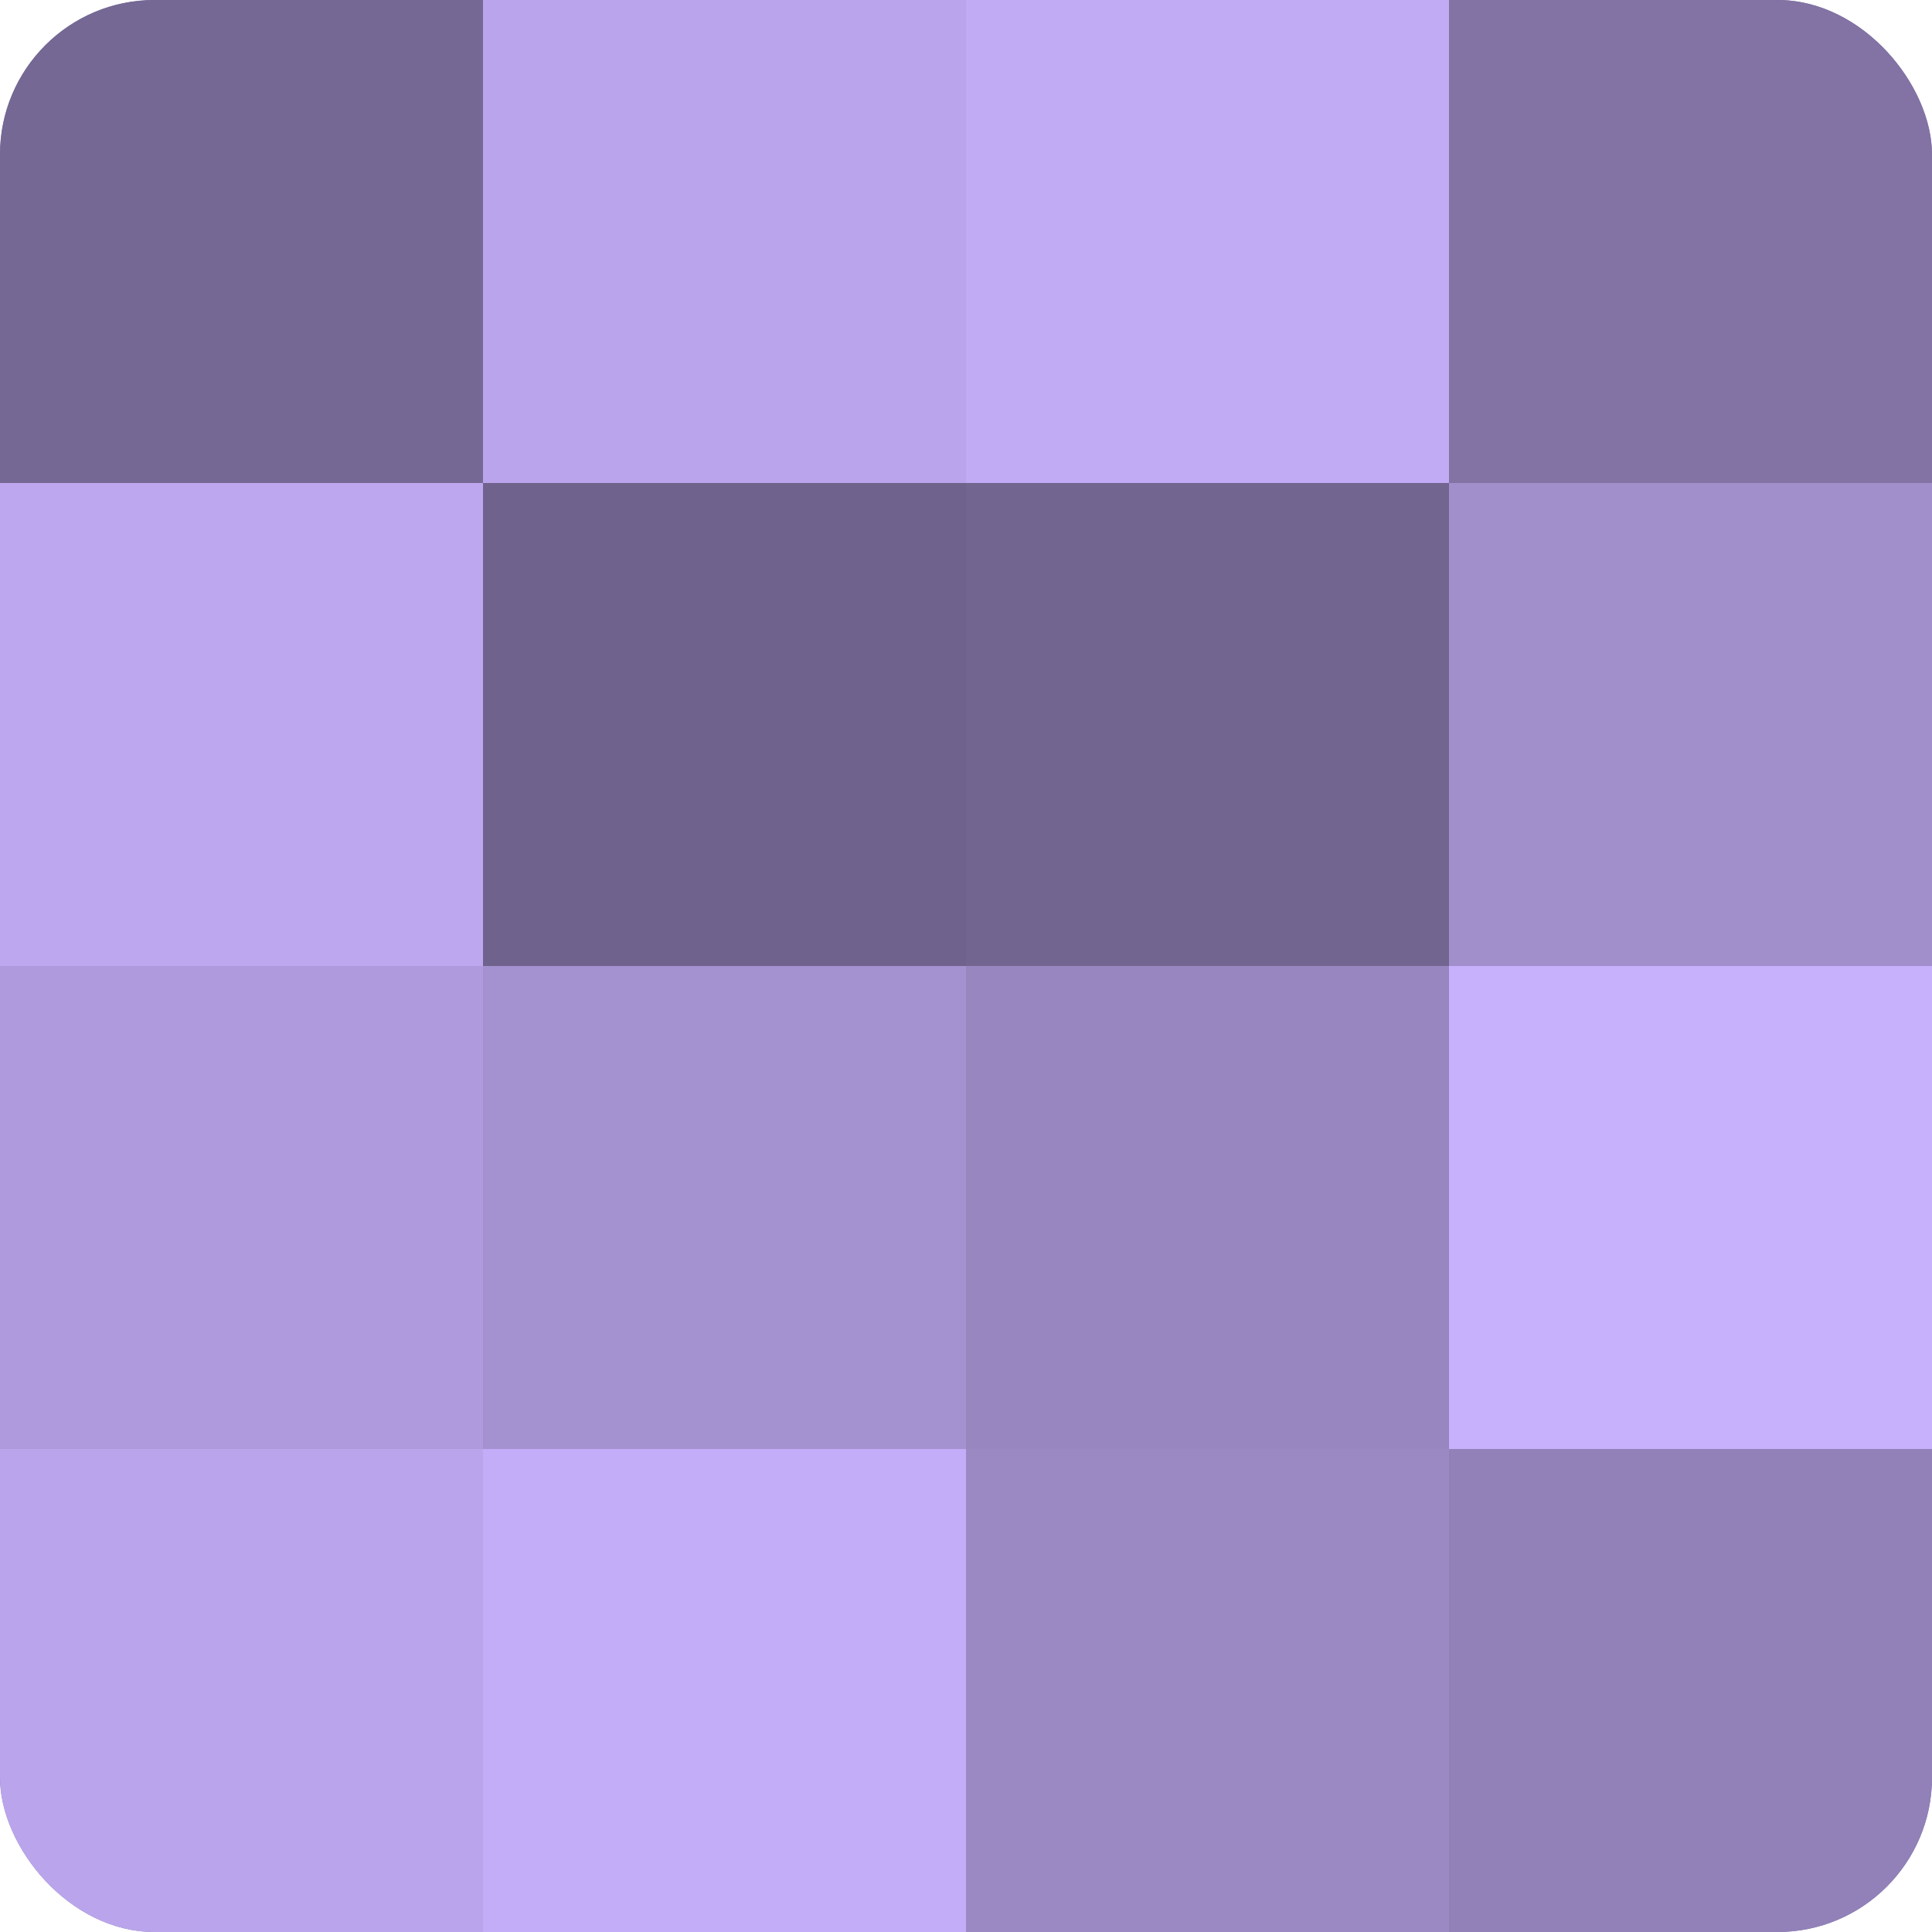
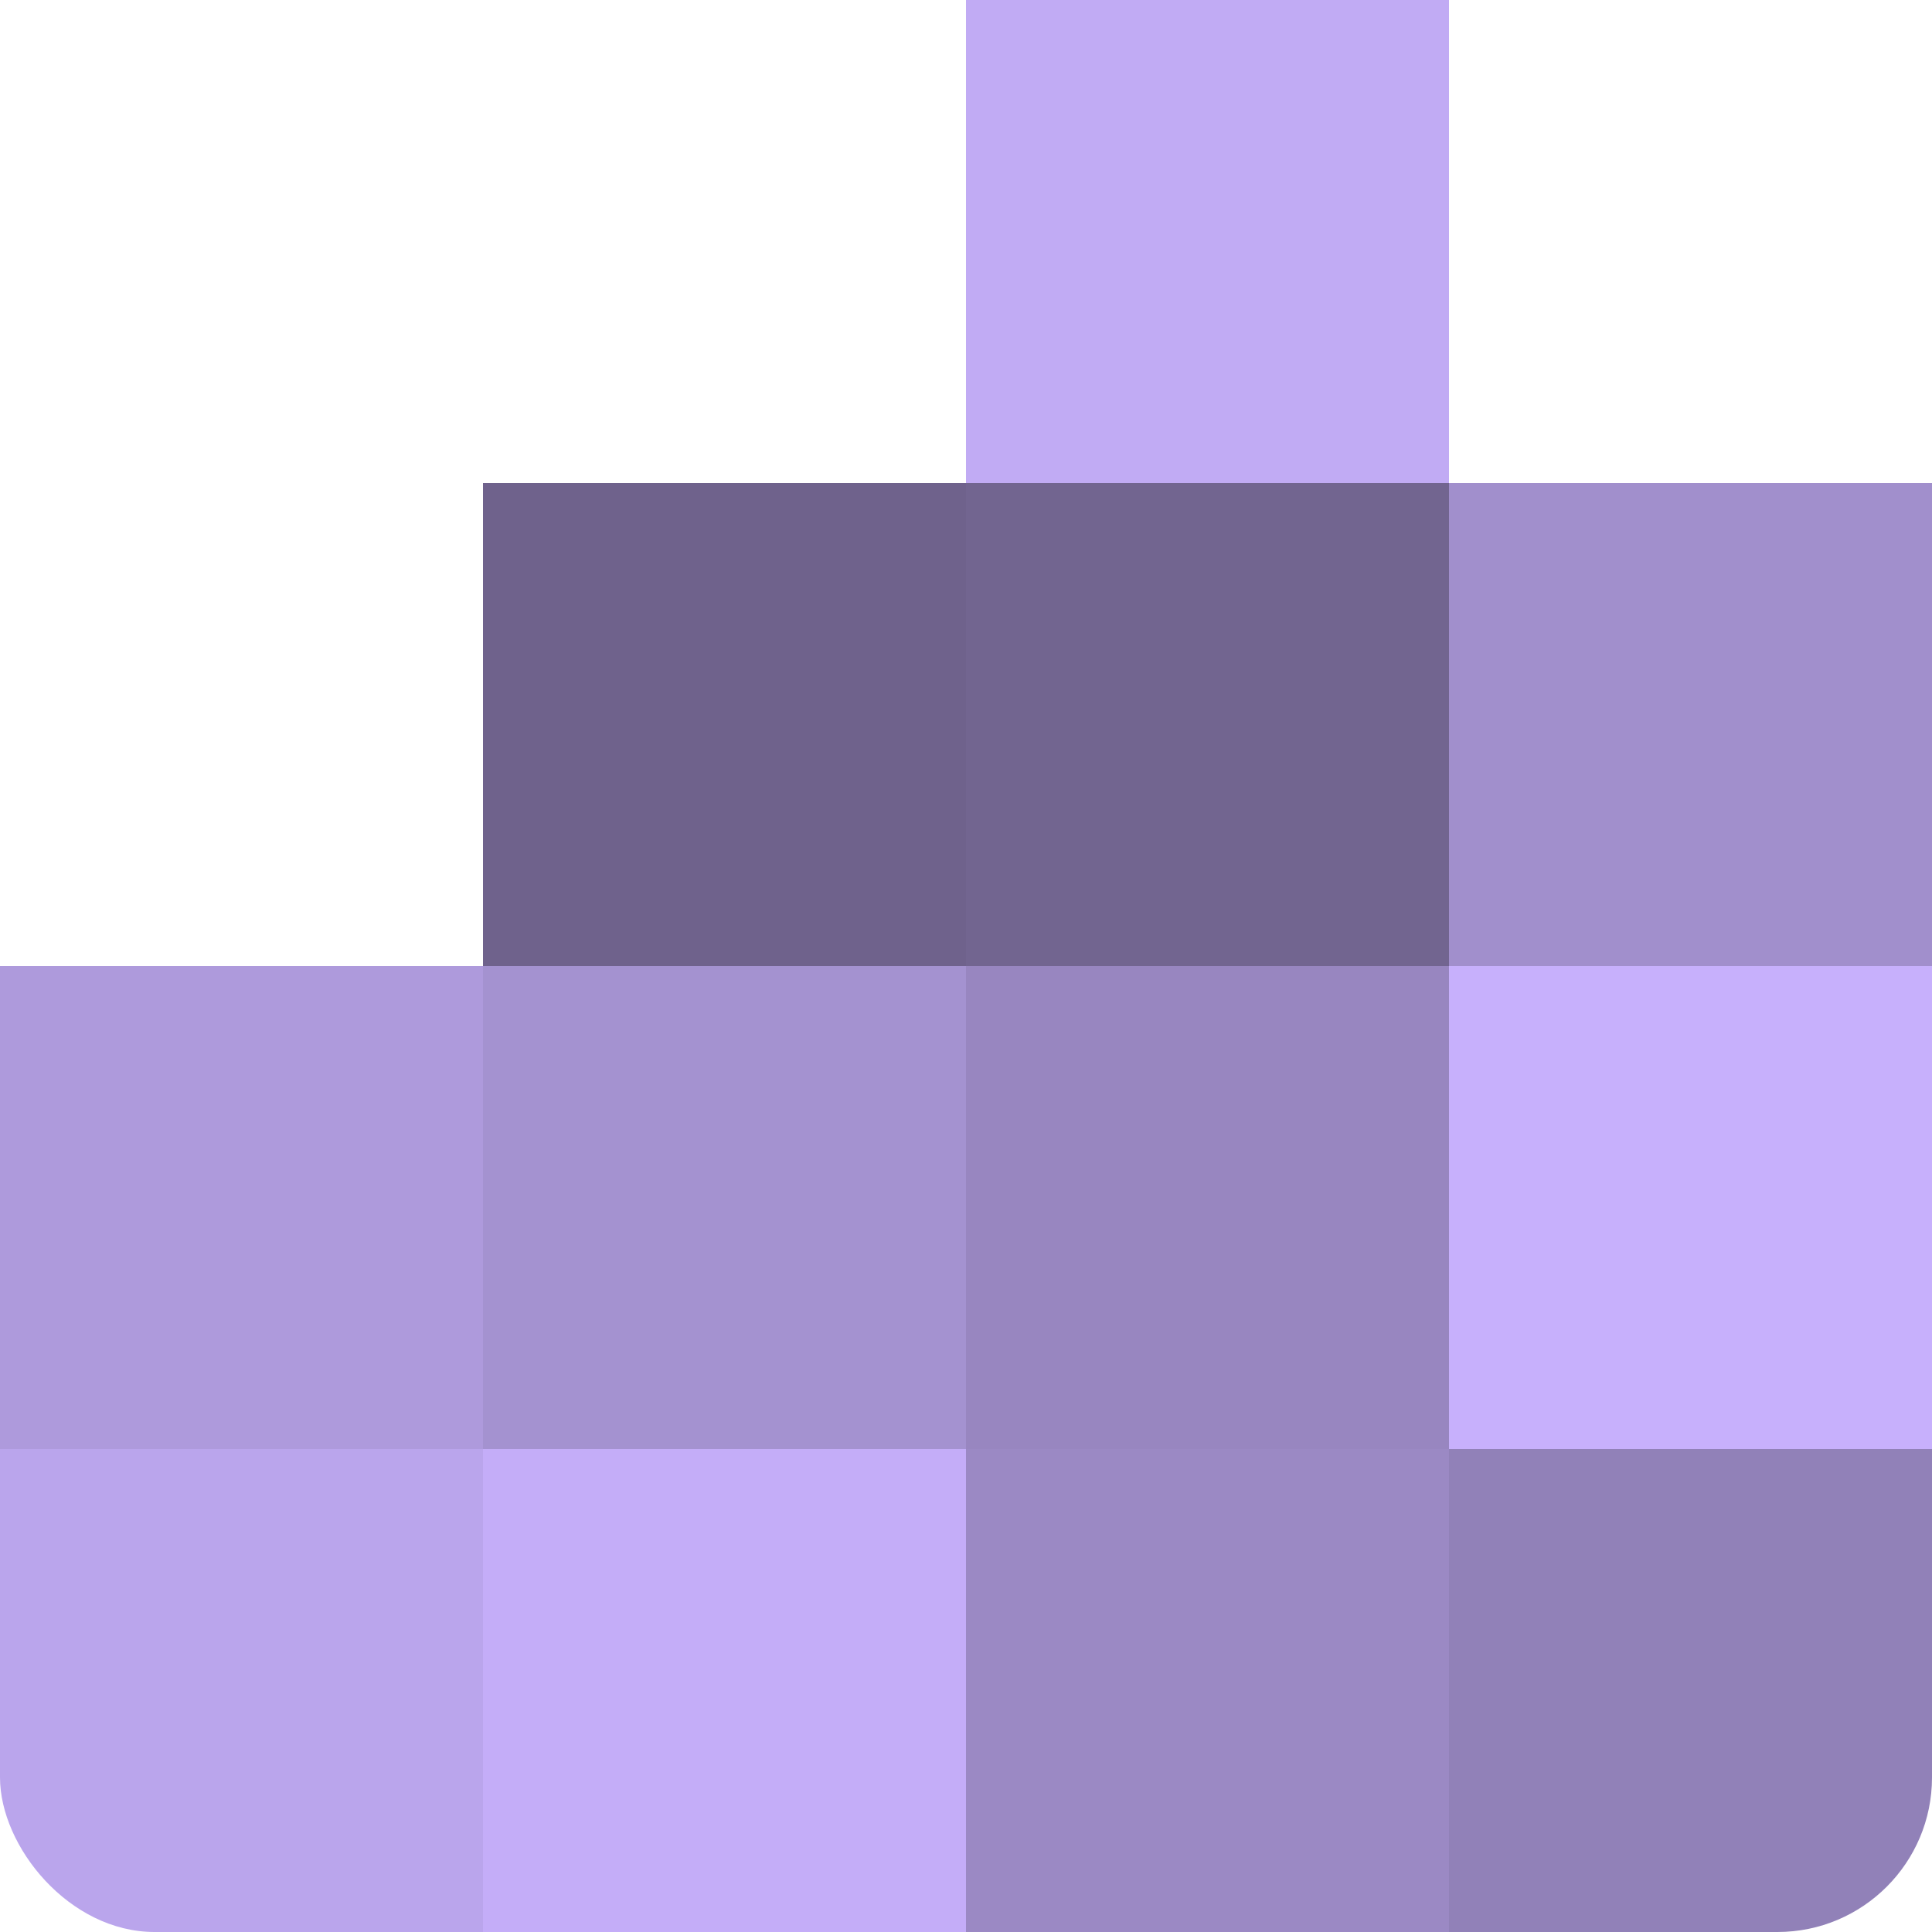
<svg xmlns="http://www.w3.org/2000/svg" width="60" height="60" viewBox="0 0 100 100" preserveAspectRatio="xMidYMid meet">
  <defs>
    <clipPath id="c" width="100" height="100">
      <rect width="100" height="100" rx="8" ry="8" />
    </clipPath>
  </defs>
  <g clip-path="url(#c)">
-     <rect width="100" height="100" fill="#7e70a0" />
-     <rect width="25" height="25" fill="#756894" />
-     <rect y="25" width="25" height="25" fill="#bda8f0" />
    <rect y="50" width="25" height="25" fill="#ae9adc" />
    <rect y="75" width="25" height="25" fill="#baa5ec" />
-     <rect x="25" width="25" height="25" fill="#baa5ec" />
    <rect x="25" y="25" width="25" height="25" fill="#6f628c" />
    <rect x="25" y="50" width="25" height="25" fill="#a492d0" />
    <rect x="25" y="75" width="25" height="25" fill="#c4adf8" />
    <rect x="50" width="25" height="25" fill="#c1abf4" />
    <rect x="50" y="25" width="25" height="25" fill="#726590" />
    <rect x="50" y="50" width="25" height="25" fill="#9886c0" />
    <rect x="50" y="75" width="25" height="25" fill="#9b89c4" />
-     <rect x="75" width="25" height="25" fill="#8273a4" />
    <rect x="75" y="25" width="25" height="25" fill="#a18fcc" />
    <rect x="75" y="50" width="25" height="25" fill="#c7b0fc" />
    <rect x="75" y="75" width="25" height="25" fill="#9181b8" />
  </g>
</svg>